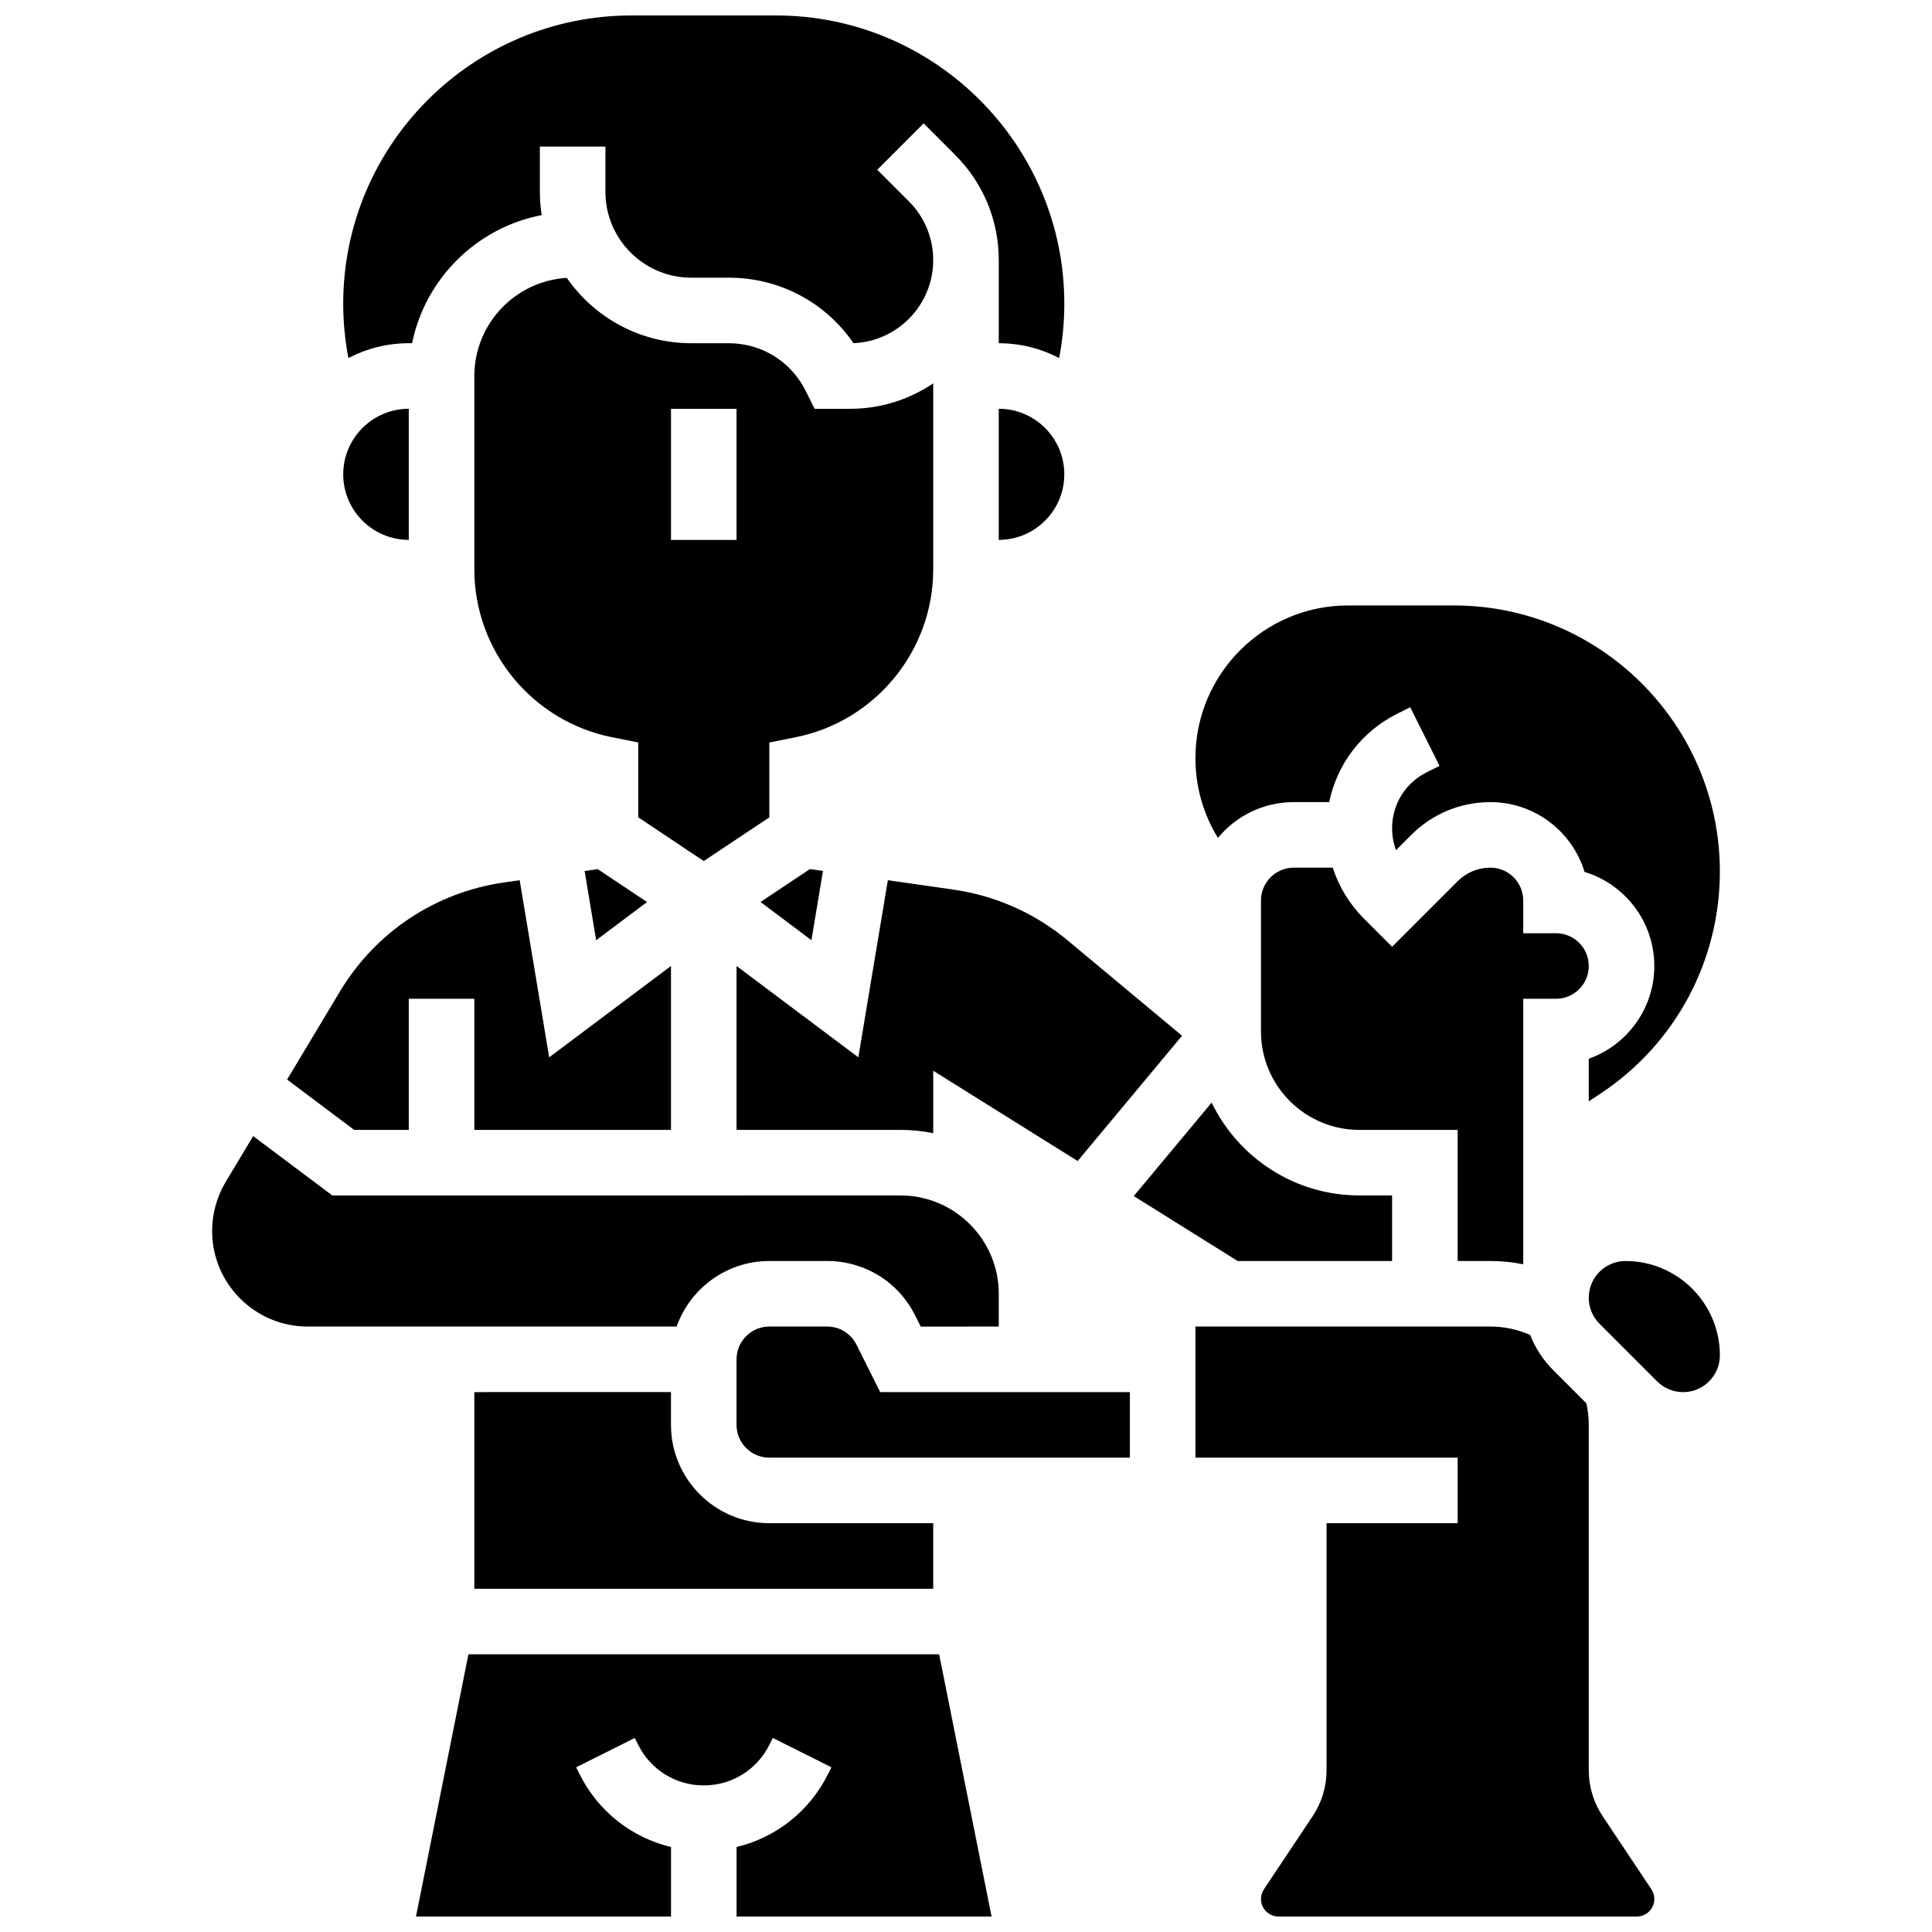
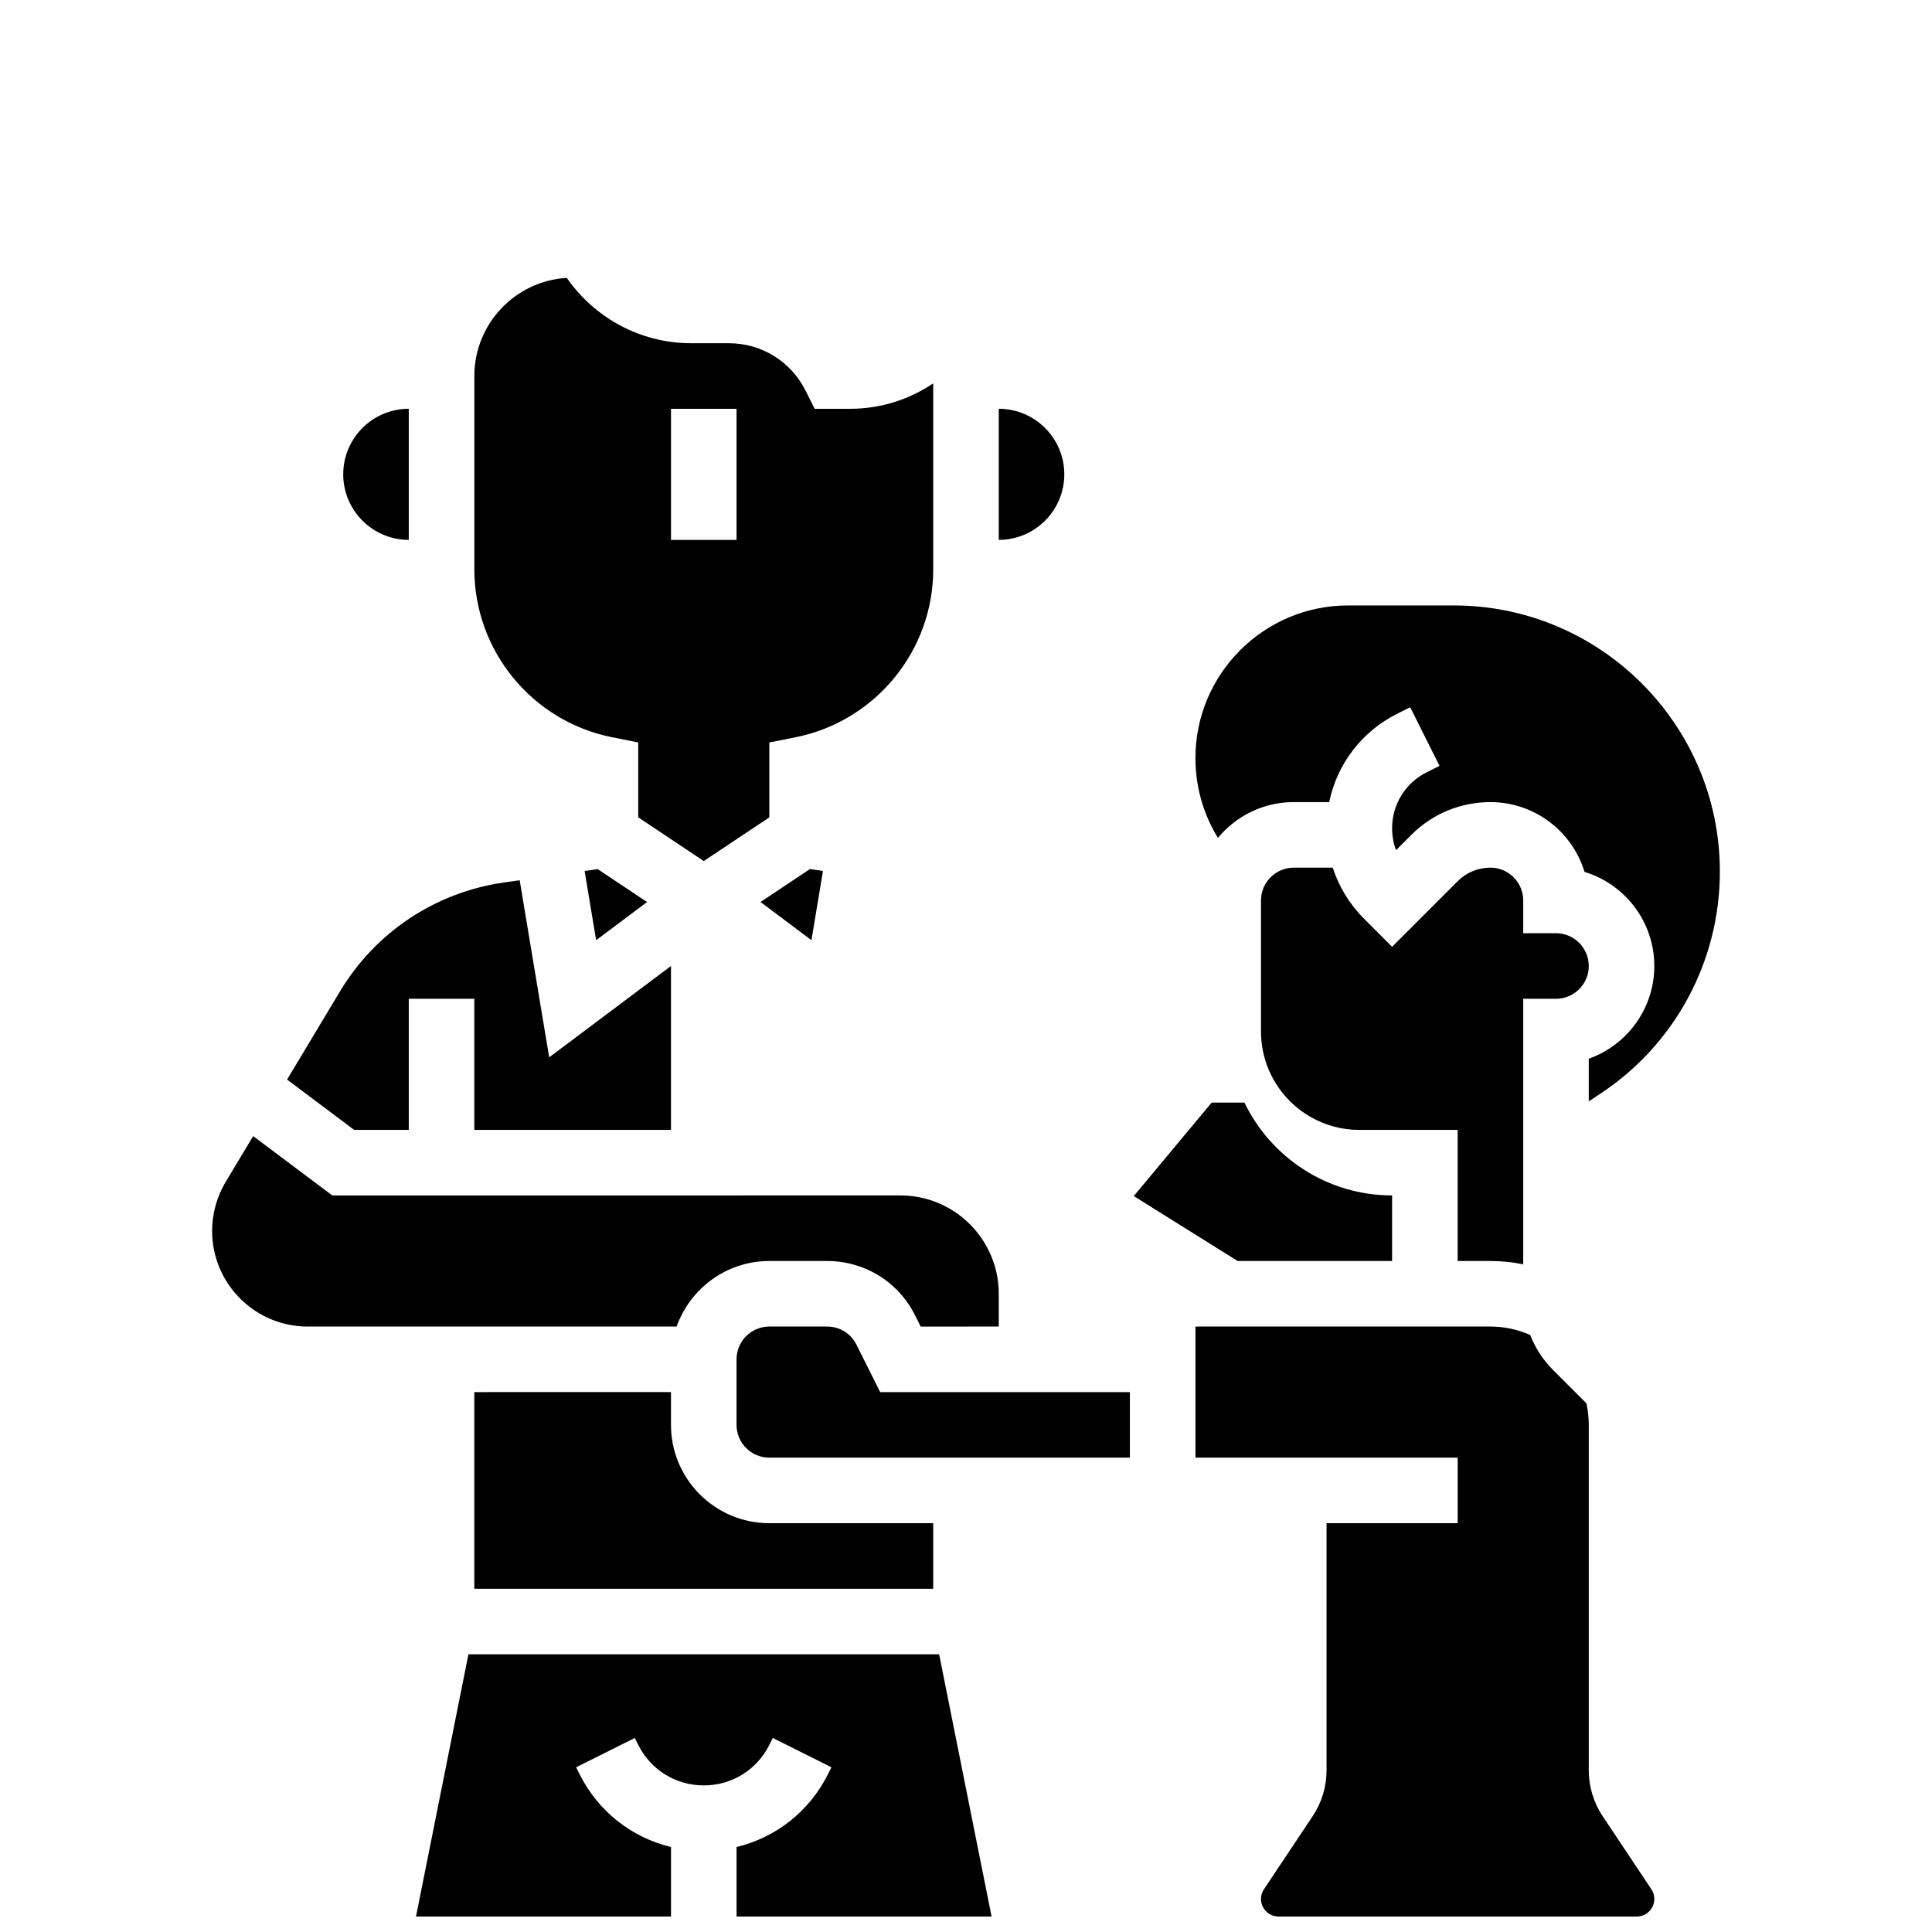
<svg xmlns="http://www.w3.org/2000/svg" width="800px" height="800px" version="1.1" viewBox="144 144 512 512">
  <defs>
    <clipPath id="c">
-       <path d="m234 148.09h193v90.906h-193z" />
-     </clipPath>
+       </clipPath>
    <clipPath id="b">
      <path d="m254 582h153v69.902h-153z" />
    </clipPath>
    <clipPath id="a">
      <path d="m460 495h123v156.9h-123z" />
    </clipPath>
  </defs>
  <path d="m298.93 374.82 3.055 18.348 13.492-10.121-13.082-8.723z" />
  <g clip-path="url(#c)">
    <path d="m252.33 234.96h0.875c3.496-17.148 17.129-30.648 34.344-33.957-0.312-2.008-0.477-4.062-0.477-6.156v-12.004h17.371v12.004c0.004 12.539 10.207 22.742 22.742 22.742h9.953c13.406 0 25.625 6.527 33.043 17.355 11.73-0.477 21.129-10.164 21.129-22.008 0-5.883-2.293-11.414-6.449-15.574l-8.379-8.379 12.285-12.285 8.379 8.379c7.438 7.441 11.535 17.336 11.535 27.859v22.023c5.769 0 11.207 1.422 16 3.918 0.91-4.738 1.375-9.562 1.375-14.391 0-42.121-34.27-76.391-76.391-76.391h-38.32c-42.121 0-76.391 34.27-76.391 76.391 0 4.828 0.465 9.652 1.375 14.391 4.793-2.496 10.23-3.918 16-3.918z" />
  </g>
  <path d="m347.88 360.61v-19.844l6.984-1.395c21.121-4.223 36.449-22.922 36.449-44.461v-49.32c-6.293 4.254-13.871 6.746-22.023 6.746h-9.402l-2.402-4.801c-3.879-7.758-11.672-12.574-20.34-12.574h-9.953c-13.656 0-25.738-6.867-32.984-17.32-13.648 0.809-24.504 12.16-24.504 26.008v51.258c0 21.539 15.328 40.238 36.449 44.461l6.984 1.395v19.844l17.371 11.582zm-26.059-108.27h17.371v34.746h-17.371z" />
  <path d="m359.04 393.16 3.055-18.348-3.465-0.496-13.082 8.723z" />
  <path d="m408.68 252.33v34.746c9.578 0 17.371-7.793 17.371-17.371 0.004-9.582-7.789-17.375-17.371-17.375z" />
  <path d="m538.98 478.18c2.934 0 5.84 0.297 8.688 0.875v-70.367h8.688c4.789 0 8.688-3.898 8.688-8.688 0-4.789-3.898-8.688-8.688-8.688h-8.688v-8.688c0-4.789-3.898-8.688-8.688-8.688-3.281 0-6.367 1.277-8.688 3.598l-17.371 17.371-7.434-7.434c-3.859-3.859-6.664-8.488-8.297-13.535l-10.328 0.004c-4.789 0-8.688 3.898-8.688 8.688v34.746c0 14.367 11.691 26.059 26.059 26.059h26.059v34.746z" />
-   <path d="m465.1 436.2-20.641 24.77 27.52 17.203h40.941v-17.371h-8.688c-17.203 0-32.105-10.059-39.133-24.602z" />
-   <path d="m379.29 377.27-7.82 46.934-32.277-24.207v43.434h43.434c2.973 0 5.879 0.301 8.688 0.875v-16.547l38.277 23.922 27.664-33.199-30.301-25.25c-8.668-7.227-19.156-11.887-30.328-13.48z" />
+   <path d="m465.1 436.2-20.641 24.77 27.52 17.203h40.941v-17.371c-17.203 0-32.105-10.059-39.133-24.602z" />
  <g clip-path="url(#b)">
    <path d="m268.14 582.41-13.898 69.492 67.582-0.004v-18.418c-10.402-2.5-19.285-9.414-24.227-19.297l-0.918-1.832 15.539-7.769 0.922 1.832c3.312 6.625 9.969 10.738 17.371 10.738 7.402 0 14.062-4.113 17.371-10.738l0.918-1.836 15.539 7.769-0.918 1.832c-4.941 9.883-13.82 16.797-24.223 19.297v18.422h67.582l-13.898-69.492z" />
  </g>
  <g clip-path="url(#a)">
    <path d="m568.74 625.34c-2.422-3.633-3.699-7.856-3.699-12.215v-91.512c0-1.938-0.215-3.852-0.629-5.719l-8.801-8.801c-2.695-2.695-4.746-5.863-6.094-9.312-3.297-1.457-6.887-2.231-10.535-2.231h-78.176v34.746h69.492v17.371h-34.746v65.453c0 4.363-1.277 8.586-3.699 12.215l-12.895 19.34c-0.512 0.766-0.781 1.656-0.781 2.578 0 2.562 2.086 4.648 4.648 4.648h94.941c2.562 0 4.648-2.086 4.648-4.648 0-0.922-0.27-1.812-0.781-2.578z" />
  </g>
  <path d="m252.33 287.07v-34.742c-9.578 0-17.371 7.793-17.371 17.371-0.004 9.578 7.789 17.371 17.371 17.371z" />
-   <path d="m574.78 478.18c-5.371 0-9.742 4.371-9.742 9.742 0 2.602 1.012 5.047 2.852 6.887l15.266 15.266c1.84 1.84 4.285 2.852 6.887 2.852 5.371 0 9.742-4.371 9.742-9.742 0-13.785-11.219-25.004-25.004-25.004z" />
  <path d="m370.97 500.35c-1.48-2.961-4.457-4.801-7.769-4.801l-15.324-0.004c-4.789 0-8.688 3.898-8.688 8.688v17.371c0 4.789 3.898 8.688 8.688 8.688h95.551v-17.371h-66.172z" />
  <path d="m347.88 478.18h15.32c9.934 0 18.867 5.519 23.309 14.406l1.484 2.969 20.691-0.004v-8.688c0-14.371-11.691-26.059-26.059-26.059l-150.56 0.004-20.973-15.73-7.273 12.117c-2.356 3.938-3.606 8.445-3.606 13.031 0 13.965 11.363 25.324 25.324 25.324h97.777c3.59-10.109 13.242-17.371 24.566-17.371z" />
  <path d="m252.33 443.43v-34.746h17.371v34.746h52.117v-43.434l-32.277 24.207-7.82-46.934-4.106 0.586c-18.207 2.602-34.078 13.141-43.539 28.91l-13.996 23.328 17.77 13.336z" />
  <path d="m269.7 512.92v52.117h121.61v-17.371h-43.434c-14.367 0-26.059-11.691-26.059-26.059v-8.688z" />
  <path d="m486.86 356.57h9.391c2.066-10.062 8.59-18.703 18.051-23.434l3.418-1.711 7.769 15.539-3.418 1.711c-5.644 2.824-9.152 8.5-9.152 14.812 0 2.016 0.359 3.981 1.043 5.812l4.043-4.043c5.602-5.602 13.051-8.688 20.969-8.688 11.738 0 21.691 7.801 24.941 18.492 10.691 3.25 18.496 13.199 18.496 24.941 0 11.324-7.262 20.984-17.371 24.57v11.316l3.34-2.227c19.66-13.109 31.402-35.047 31.402-58.684 0-38.891-31.641-70.527-70.527-70.527h-28c-22.309 0-40.453 18.145-40.453 40.449 0 7.586 2.082 14.852 5.965 21.152 4.781-5.789 12.012-9.484 20.094-9.484z" />
</svg>